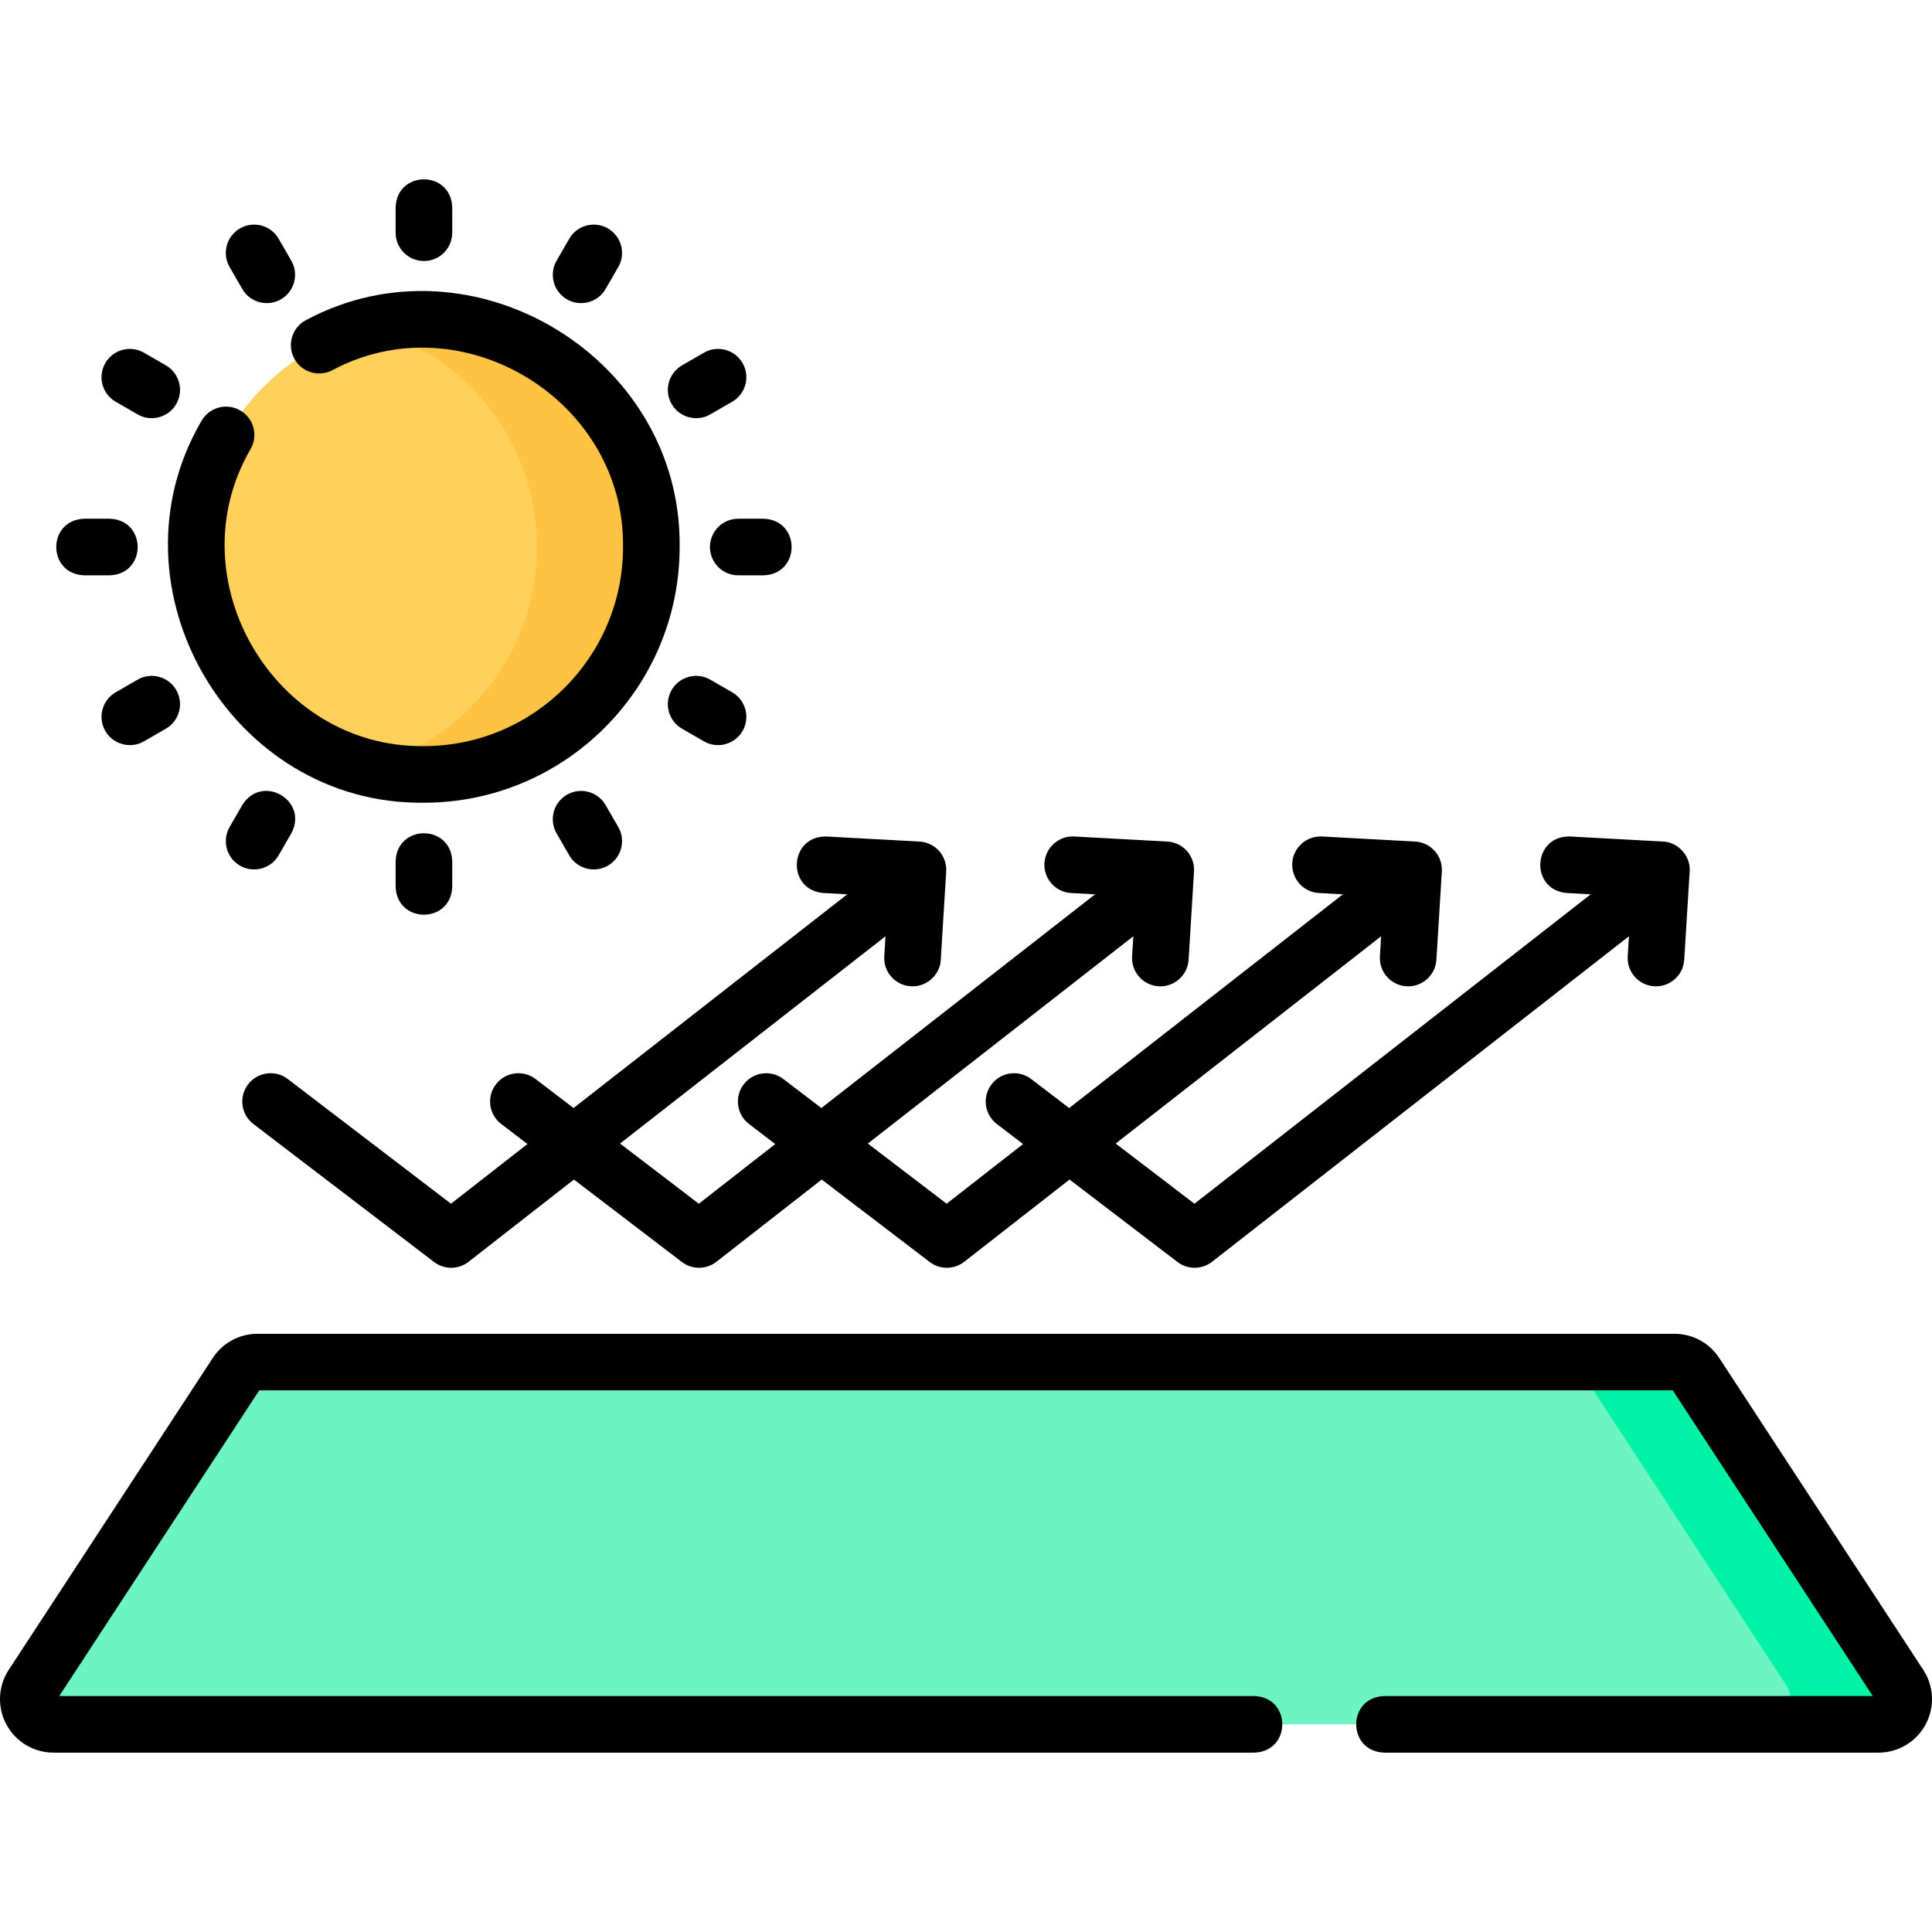
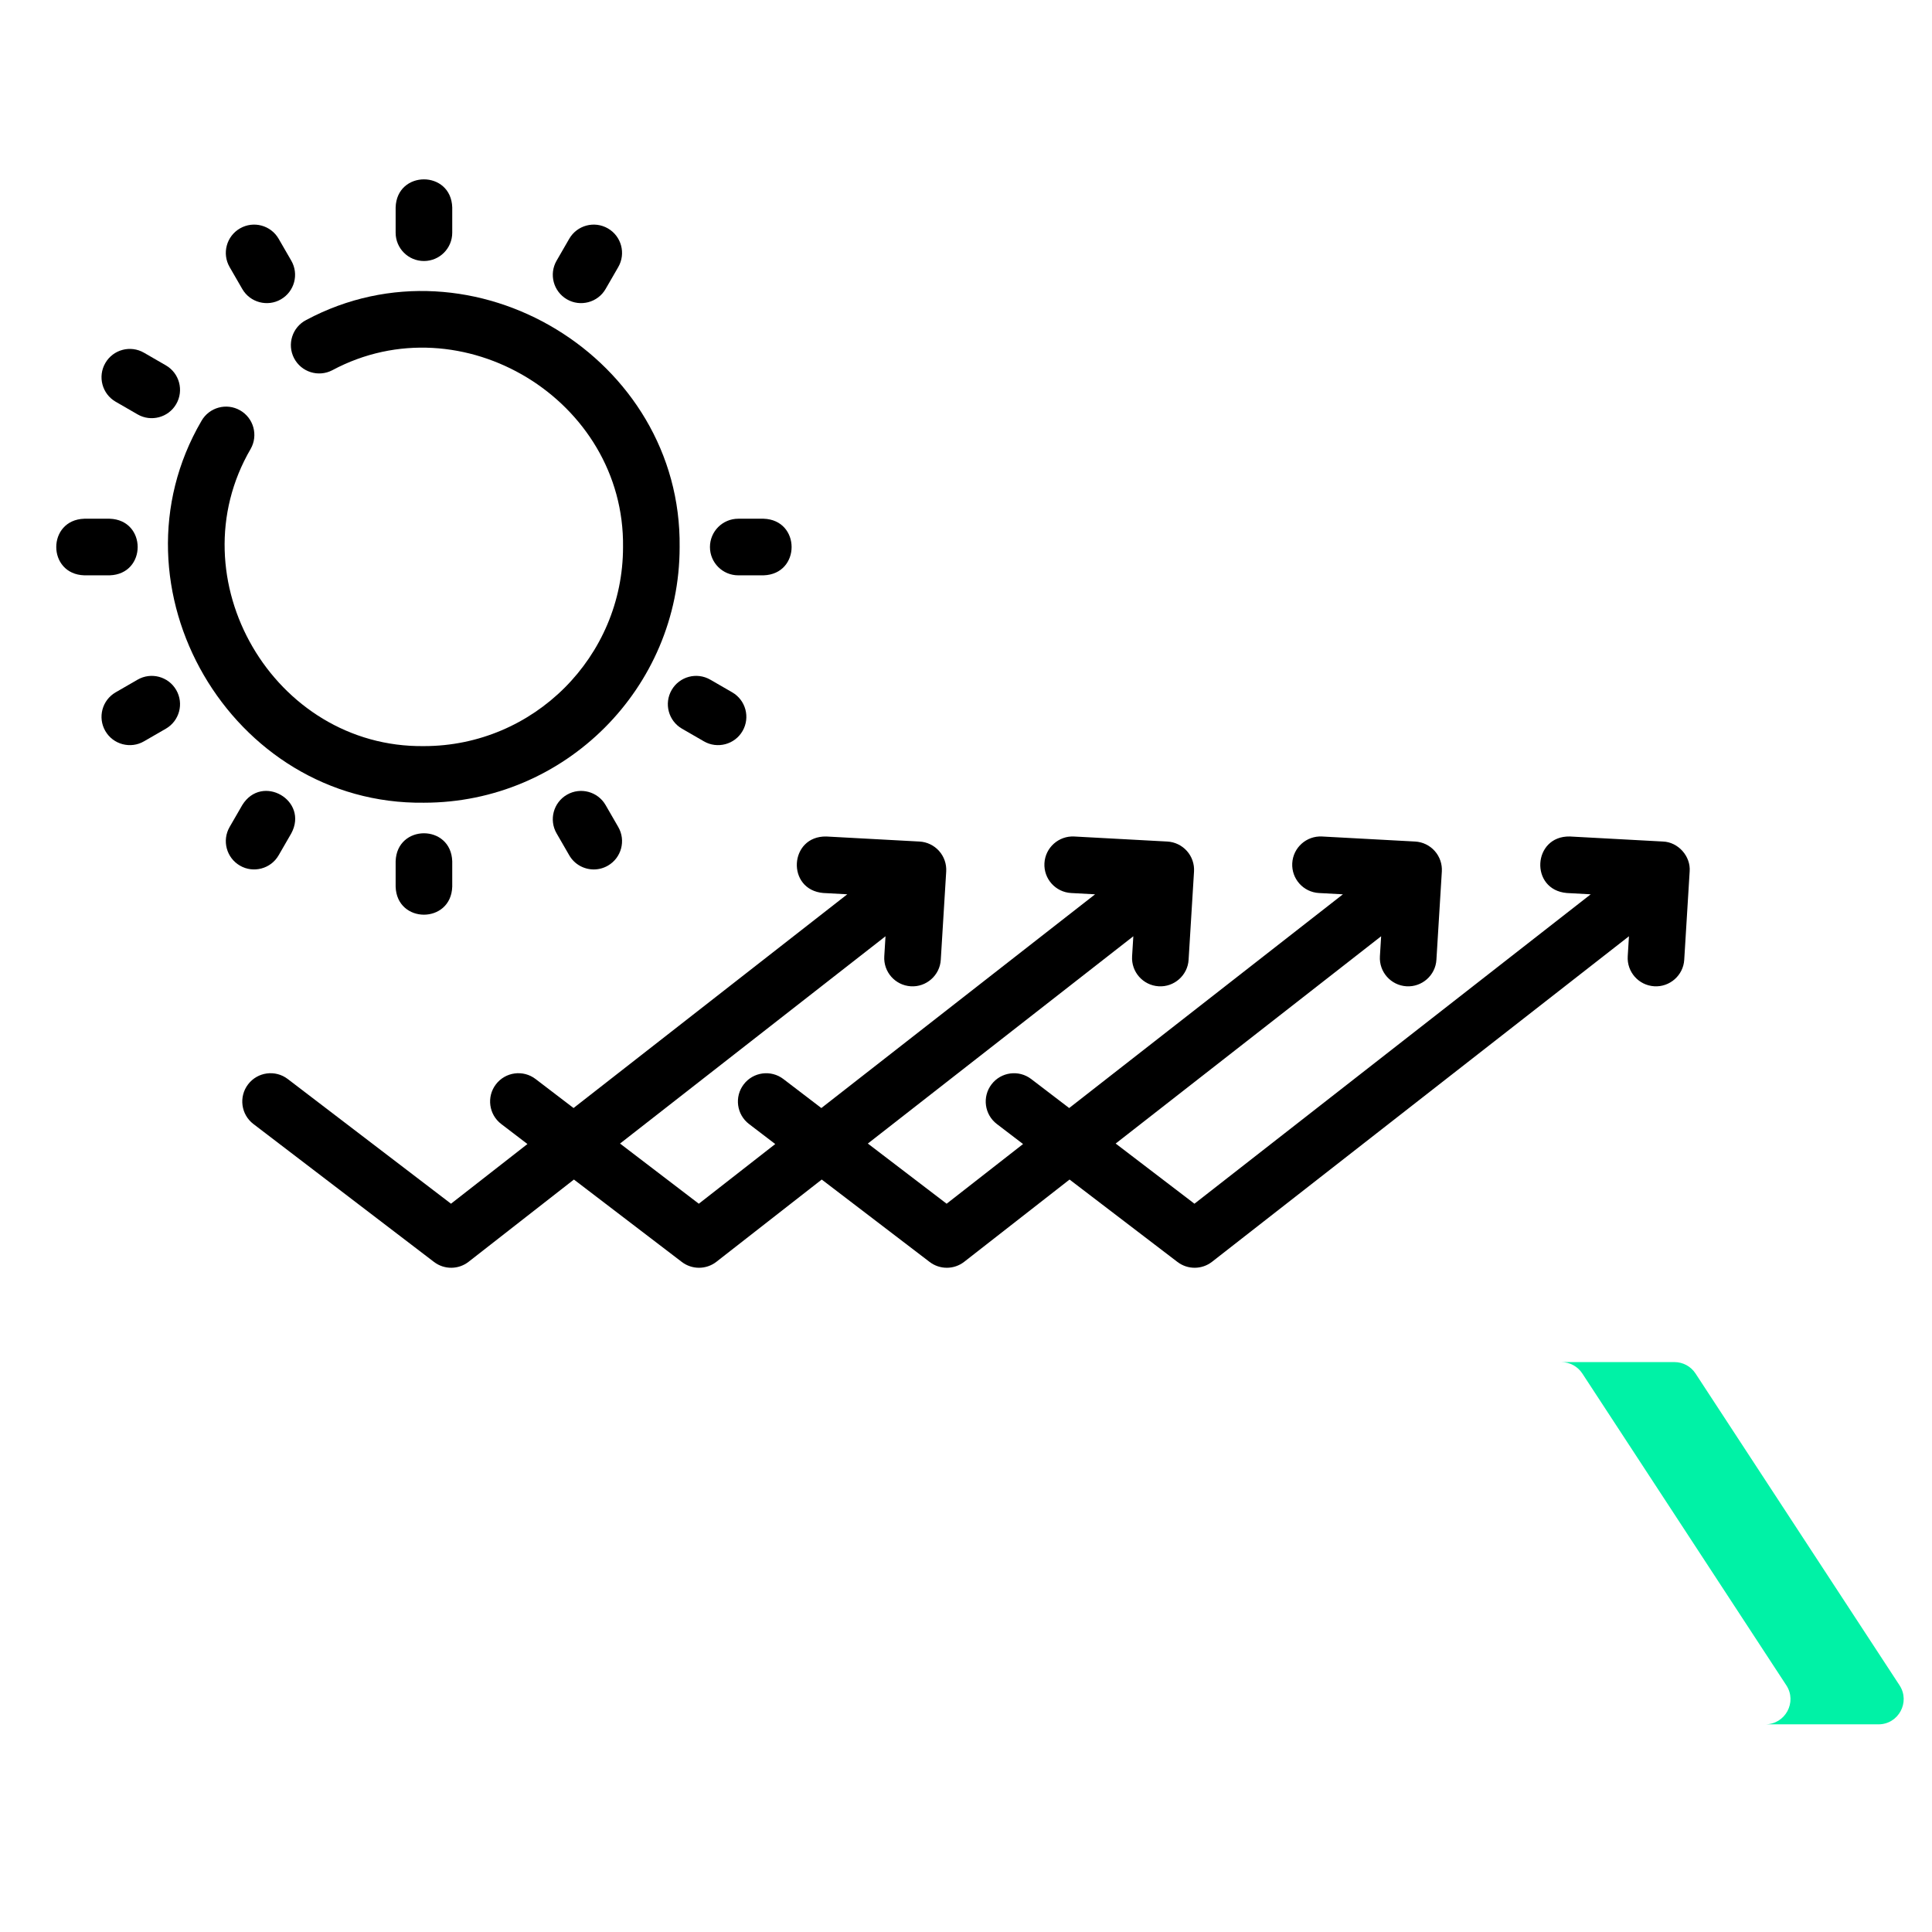
<svg xmlns="http://www.w3.org/2000/svg" id="Layer_1" enable-background="new 0 0 512 512" height="512" viewBox="0 0 512 512" width="512">
  <g>
    <g>
-       <circle cx="112.352" cy="144.967" fill="#ffd15b" r="60.075" />
-       <path d="m112.352 84.892c-5.203 0-10.251.663-15.065 1.906 25.887 6.685 45.01 30.193 45.01 58.169s-19.123 51.484-45.01 58.17c4.814 1.243 9.862 1.906 15.065 1.906 33.179 0 60.075-26.896 60.075-60.075.001-33.179-26.896-60.076-60.075-60.076z" fill="#ffc344" />
-       <path d="m497.815 456.967h-483.63c-5.305 0-8.49-5.897-5.583-10.34l54.069-82.64c1.233-1.885 3.332-3.02 5.583-3.02h375.493c2.251 0 4.35 1.136 5.583 3.02l54.069 82.64c2.906 4.443-.278 10.34-5.584 10.34z" fill="#6cf5c2" />
      <path d="m503.398 446.627-54.069-82.64c-1.233-1.885-3.332-3.02-5.583-3.02h-30c2.251 0 4.35 1.136 5.583 3.02l54.069 82.64c2.907 4.443-.277 10.34-5.583 10.34h30c5.306 0 8.49-5.897 5.583-10.34z" fill="#00f2a6" />
    </g>
    <g>
      <path d="m112.348 212.727c37.364 0 67.762-30.396 67.762-67.76.611-50.097-54.872-83.747-98.983-60.153-3.676 1.911-5.106 6.439-3.194 10.114 1.913 3.676 6.443 5.103 10.115 3.194 34.315-18.385 77.554 7.864 77.062 46.845 0 29.091-23.668 52.759-52.761 52.759-39.837.498-65.971-44.41-45.919-78.765 2.045-3.603.782-8.181-2.819-10.226-3.606-2.044-8.18-.782-10.226 2.819-25.77 44.136 7.799 101.814 58.963 101.173z" />
      <path d="m112.348 69.172c4.143 0 7.5-3.357 7.5-7.5v-6.705c-.307-9.916-14.697-9.909-15 0v6.705c0 4.143 3.357 7.5 7.5 7.5z" />
      <path d="m119.848 234.967v-6.705c-.307-9.916-14.697-9.909-15 0v6.705c.306 9.917 14.697 9.909 15 0z" />
      <path d="m64.204 76.582c2.084 3.62 6.722 4.797 10.245 2.745 3.587-2.071 4.817-6.658 2.745-10.245l-3.353-5.807c-2.071-3.588-6.66-4.815-10.245-2.745-3.587 2.071-4.817 6.658-2.745 10.245z" />
      <path d="m157.356 230.411c1.273 0 2.563-.324 3.743-1.006 3.587-2.071 4.817-6.658 2.745-10.245l-3.353-5.807c-2.071-3.588-6.66-4.815-10.245-2.745-3.587 2.071-4.817 6.658-2.745 10.245l3.353 5.807c1.39 2.406 3.91 3.751 6.502 3.751z" />
      <path d="m30.653 106.462 5.807 3.353c3.523 2.052 8.163.875 10.245-2.745 2.071-3.587.842-8.174-2.745-10.245l-5.807-3.353c-3.587-2.07-8.175-.843-10.245 2.745-2.072 3.587-.842 8.174 2.745 10.245z" />
      <path d="m186.543 196.462c3.523 2.052 8.163.875 10.245-2.745 2.071-3.587.842-8.174-2.745-10.245l-5.807-3.353c-3.586-2.07-8.176-.844-10.245 2.745-2.071 3.587-.842 8.174 2.745 10.245z" />
      <path d="m22.345 152.467h6.705c9.917-.307 9.909-14.697 0-15h-6.705c-9.917.307-9.909 14.697 0 15z" />
      <path d="m188.145 144.967c0 4.143 3.358 7.5 7.5 7.5h6.705c9.917-.307 9.909-14.697 0-15h-6.705c-4.142 0-7.5 3.358-7.5 7.5z" />
      <path d="m36.46 180.12-5.807 3.353c-3.587 2.071-4.817 6.658-2.745 10.245 2.084 3.62 6.722 4.797 10.245 2.745l5.807-3.353c3.587-2.071 4.817-6.658 2.745-10.245-2.071-3.588-6.66-4.815-10.245-2.745z" />
-       <path d="m184.493 110.821c1.272 0 2.563-.324 3.743-1.006l5.807-3.353c3.587-2.071 4.817-6.658 2.745-10.245-2.072-3.588-6.659-4.814-10.245-2.745l-5.807 3.353c-3.587 2.071-4.817 6.658-2.745 10.245 1.389 2.406 3.91 3.751 6.502 3.751z" />
      <path d="m73.842 226.66 3.353-5.807c4.693-8.741-7.775-15.93-12.991-7.5l-3.353 5.807c-2.071 3.587-.842 8.174 2.745 10.245 3.524 2.051 8.163.875 10.246-2.745z" />
      <path d="m150.247 79.327c3.523 2.052 8.163.875 10.245-2.745l3.353-5.807c2.071-3.587.842-8.174-2.745-10.245-3.586-2.07-8.176-.843-10.245 2.745l-3.353 5.807c-2.072 3.586-.842 8.173 2.745 10.245z" />
-       <path d="m509.683 442.521-54.072-82.64c-2.628-4.017-7.061-6.414-11.859-6.414h-375.504c-4.798 0-9.231 2.397-11.86 6.414l-54.071 82.64c-2.856 4.365-3.088 9.926-.606 14.514 2.48 4.585 7.256 7.433 12.466 7.433h318.21c9.917-.307 9.909-14.697 0-15h-316.689l52.999-81h374.606l52.999 81h-129.453c-9.917.307-9.909 14.697 0 15h130.974c5.21 0 9.987-2.848 12.466-7.433 2.482-4.588 2.25-10.149-.606-14.514z" />
      <path d="m218.199 236.654 6.338.343-72.54 56.64-10.062-7.685c-3.293-2.515-8-1.884-10.513 1.407-2.515 3.292-1.885 7.999 1.407 10.513l6.947 5.307-20.256 15.815-43.261-33.042c-3.293-2.515-8-1.884-10.513 1.407-2.515 3.292-1.884 7.999 1.407 10.513l47.865 36.558c2.712 2.071 6.478 2.051 9.169-.049l27.909-21.792 28.595 21.841c2.712 2.071 6.478 2.051 9.169-.049l27.909-21.792 28.595 21.841c2.712 2.071 6.478 2.051 9.169-.049l27.91-21.792 28.596 21.841c2.712 2.071 6.478 2.051 9.169-.049l110.483-86.266-.326 5.31c-.254 4.135 2.893 7.691 7.027 7.946 4.088.264 7.704-2.884 7.947-7.026l1.437-23.385c.328-4.038-3.033-7.81-7.081-7.949l-24.665-1.335c-9.912-.208-10.695 14.13-.811 14.979l6.338.343-105.015 81.996-20.878-15.946 70.354-54.932-.326 5.31c-.253 4.135 2.893 7.692 7.027 7.946 4.089.264 7.705-2.884 7.947-7.026l1.436-23.385c.122-1.995-.557-3.956-1.886-5.448-1.33-1.493-3.199-2.393-5.195-2.501l-24.664-1.335c-4.137-.213-7.67 2.947-7.895 7.084-.224 4.136 2.948 7.671 7.084 7.895l6.338.343-72.54 56.639-10.061-7.685c-3.293-2.515-8-1.884-10.513 1.407-2.515 3.292-1.885 7.999 1.407 10.513l6.947 5.306-20.256 15.816-20.878-15.946 70.355-54.933-.326 5.31c-.253 4.135 2.893 7.692 7.027 7.946 4.089.264 7.705-2.884 7.947-7.026l1.436-23.385c.122-1.995-.557-3.956-1.886-5.448-1.33-1.493-3.199-2.393-5.195-2.501l-24.665-1.335c-4.124-.213-7.67 2.947-7.895 7.084-.224 4.136 2.948 7.671 7.084 7.895l6.338.343-72.54 56.639-10.061-7.685c-3.293-2.515-7.999-1.884-10.513 1.407-2.515 3.292-1.885 7.999 1.407 10.513l6.947 5.306-20.255 15.815-20.877-15.945 70.353-54.933-.326 5.31c-.253 4.135 2.893 7.692 7.027 7.946 4.089.264 7.705-2.884 7.947-7.026l1.436-23.385c.122-1.995-.557-3.956-1.886-5.448-1.33-1.493-3.199-2.393-5.195-2.501l-24.664-1.335c-9.908-.207-10.699 14.126-.811 14.977z" />
    </g>
  </g>
</svg>